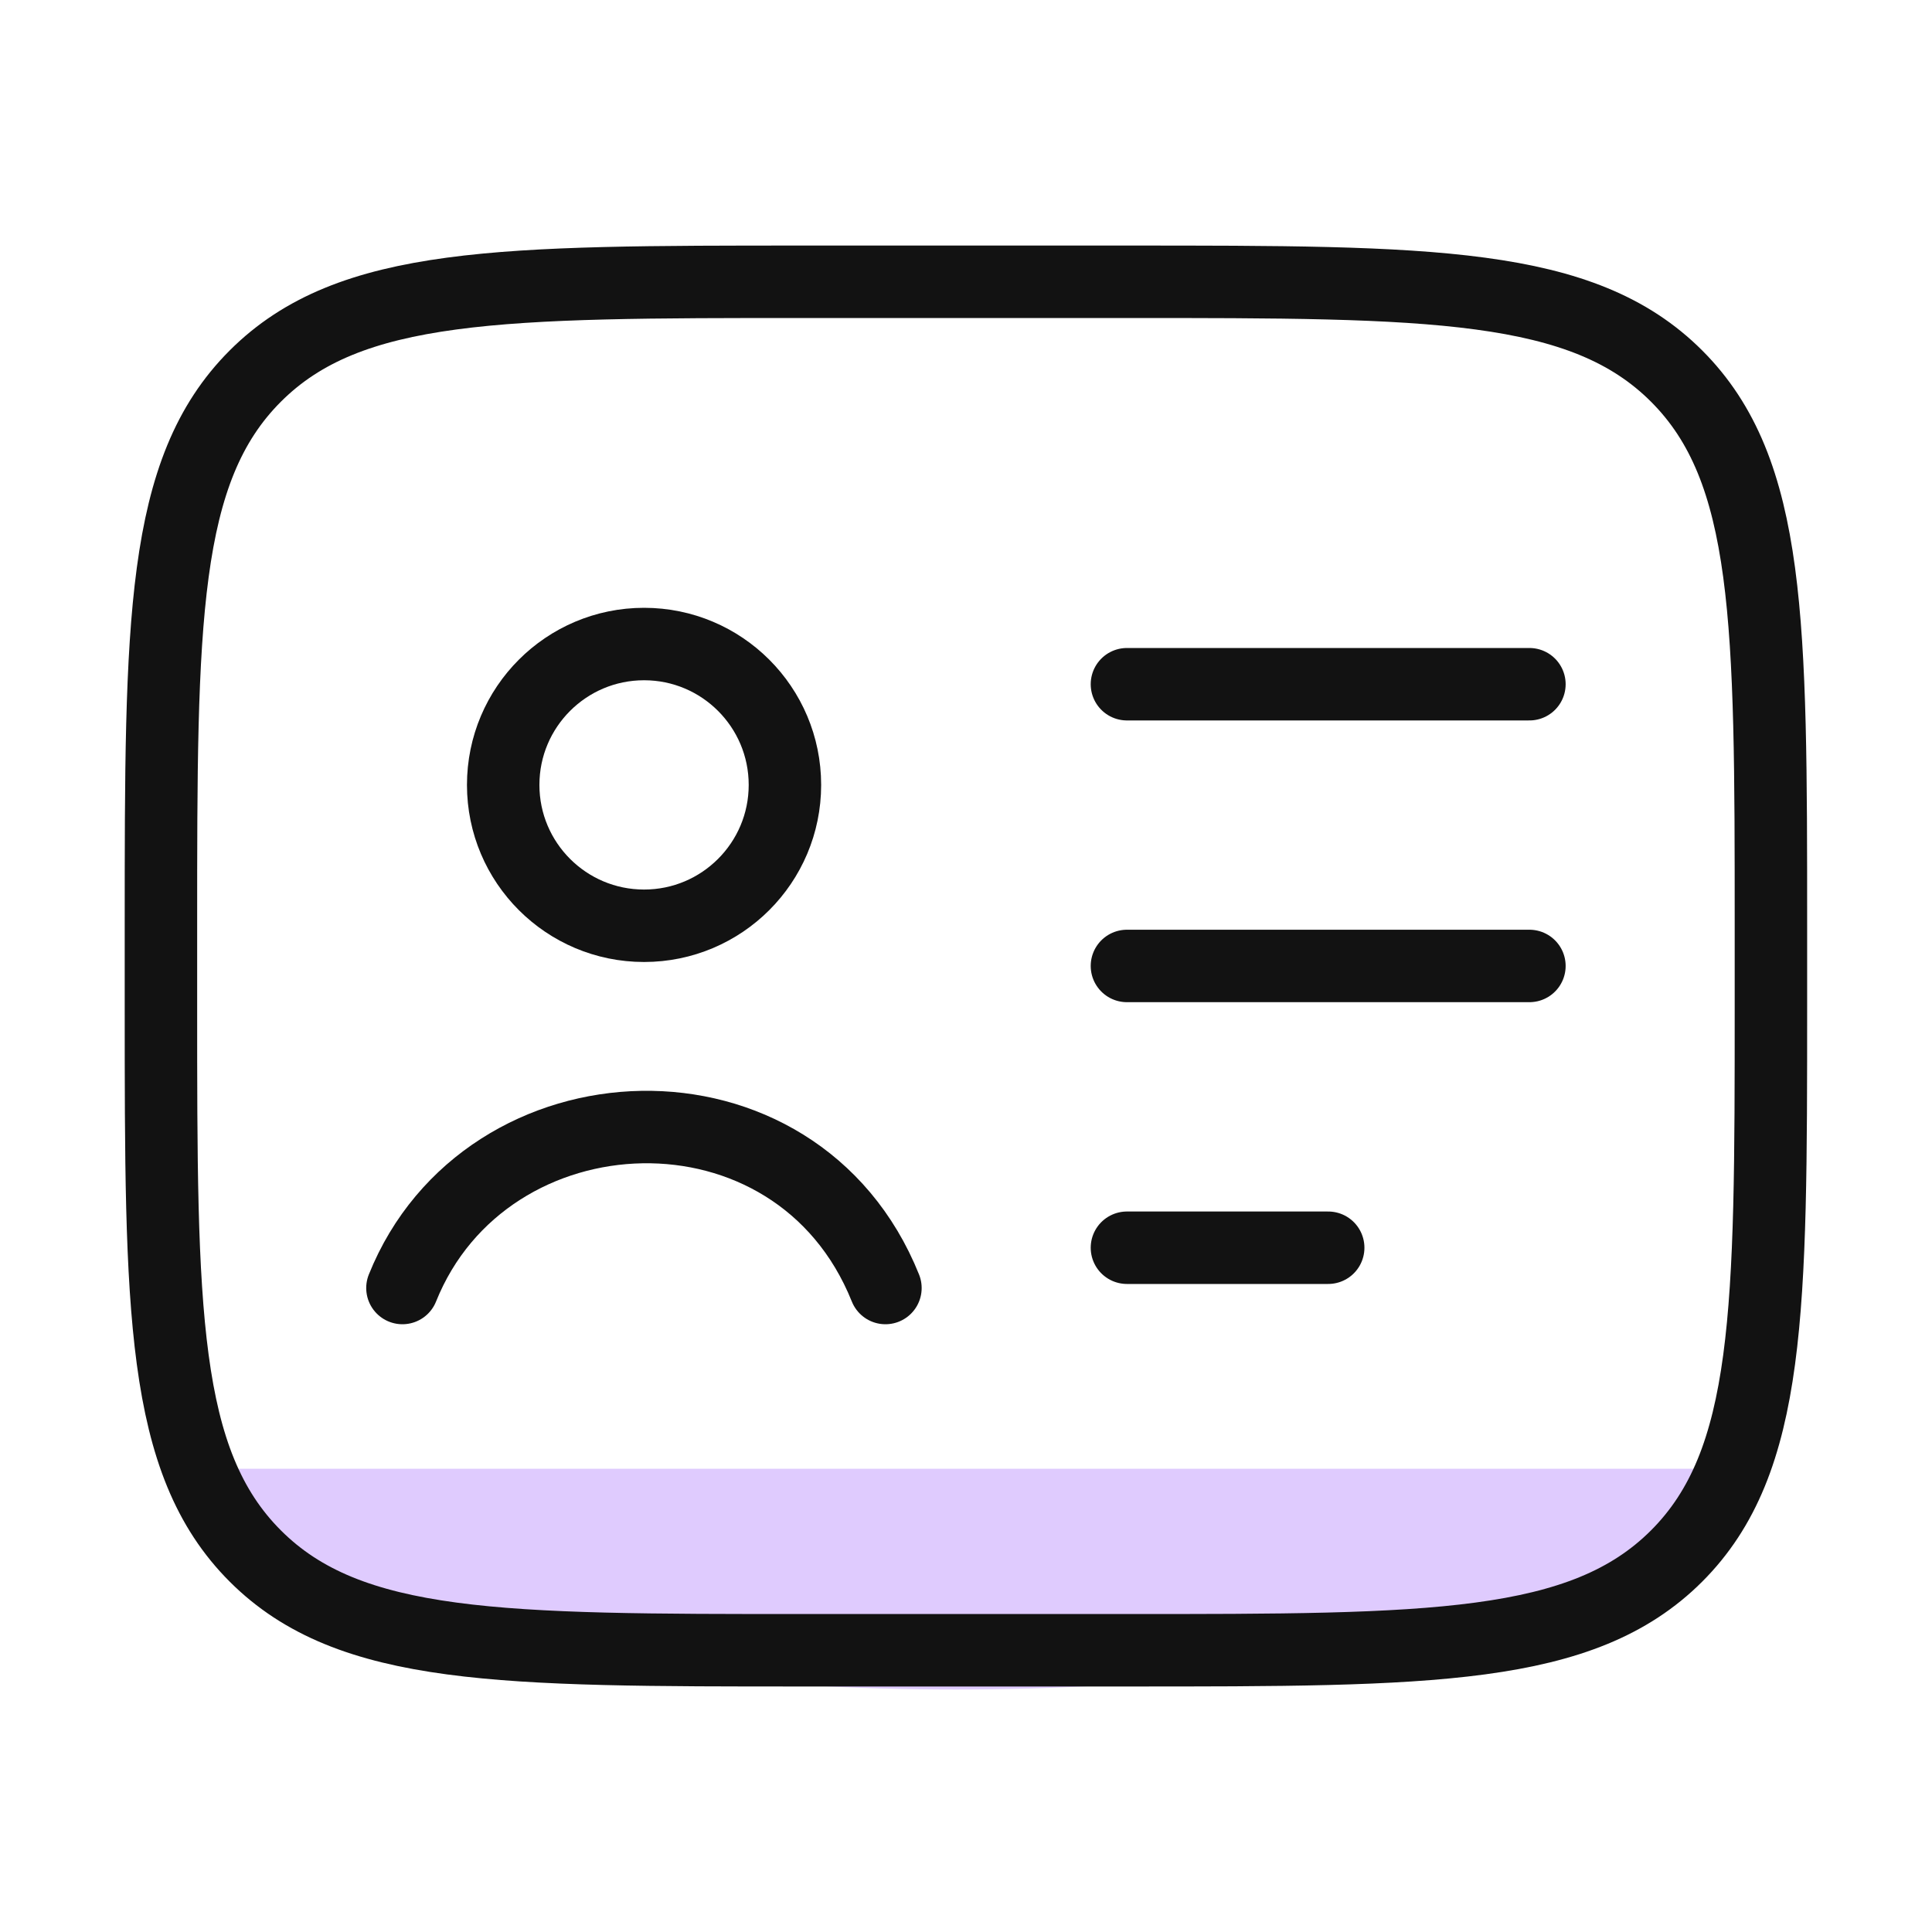
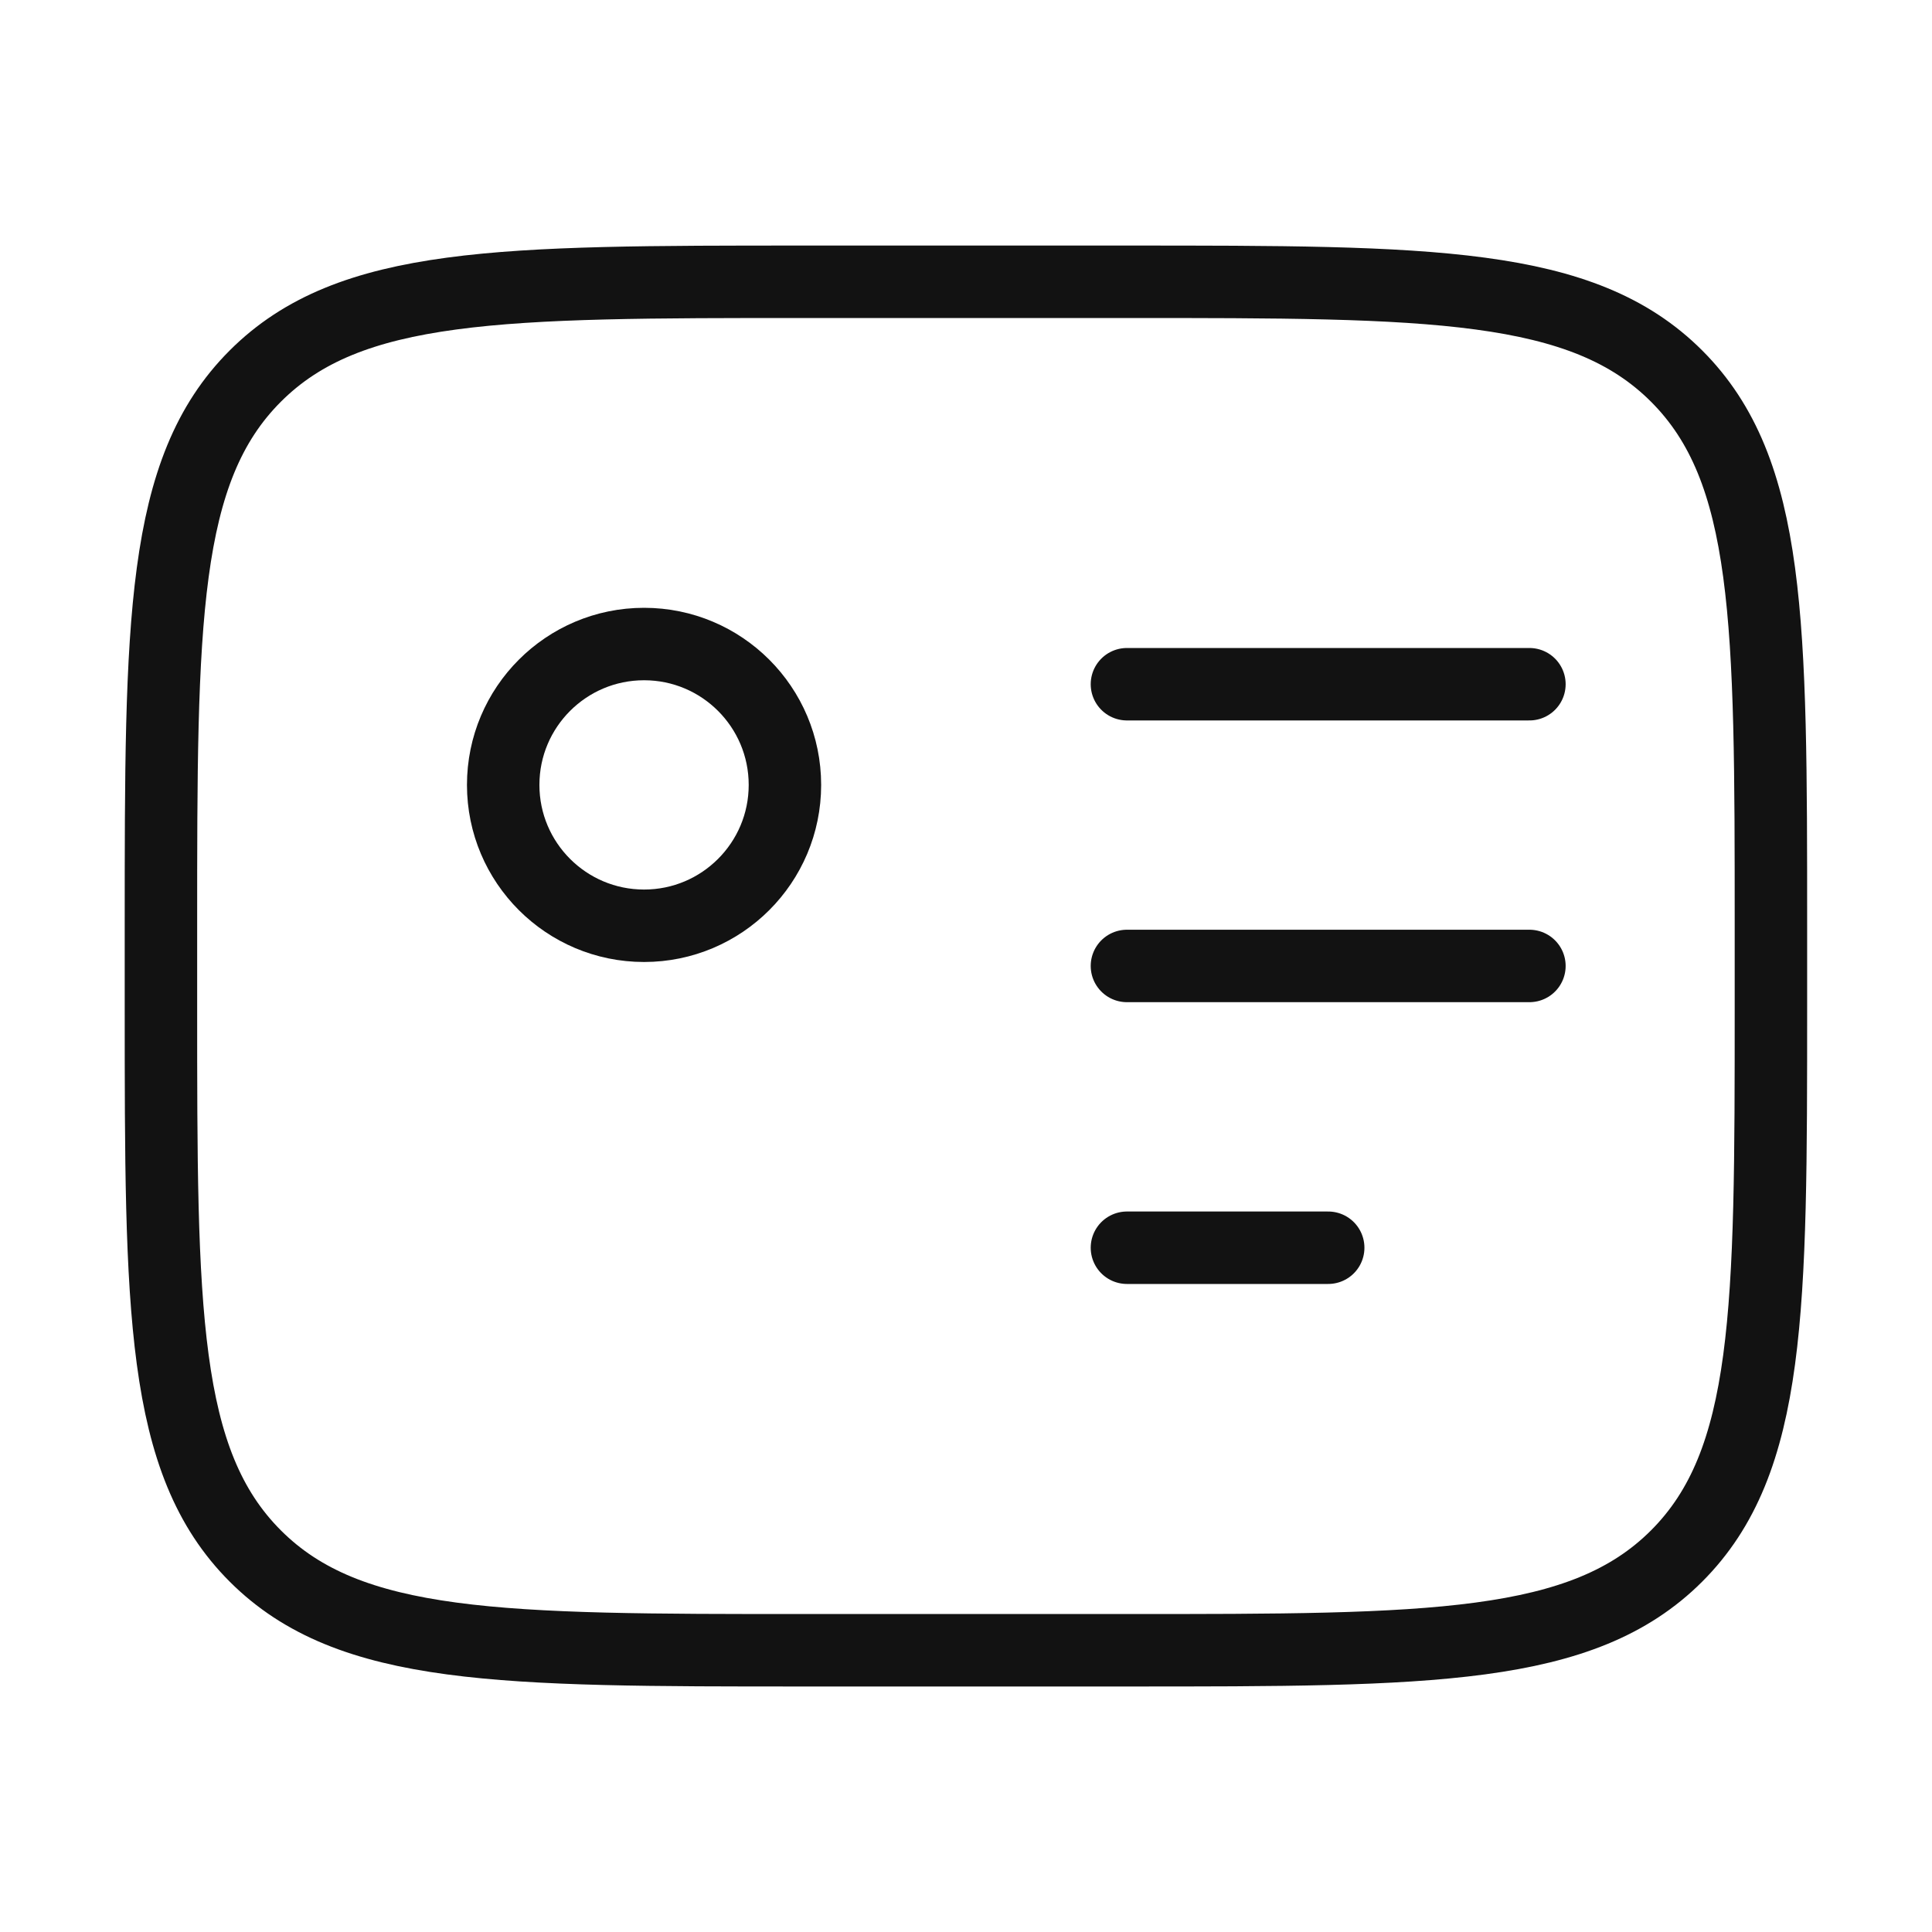
<svg xmlns="http://www.w3.org/2000/svg" width="40" height="40" viewBox="0 0 40 40" fill="none">
-   <path d="M3.998 30.408C3.998 31.621 5.662 32.784 8.623 33.641C11.584 34.499 15.601 34.98 19.788 34.98C23.976 34.98 27.992 34.499 30.953 33.641C33.915 32.784 35.578 31.621 35.578 30.408L19.788 30.408L3.998 30.408Z" fill="#DFCBFE" />
  <path d="M23.332 5.834H16.665C10.38 5.834 7.237 5.834 5.285 7.787C3.332 9.739 3.332 12.882 3.332 19.167V20.834C3.332 27.119 3.332 30.262 5.285 32.215C7.237 34.167 10.38 34.167 16.665 34.167H23.332C29.617 34.167 32.76 34.167 34.713 32.215C36.665 30.262 36.665 27.119 36.665 20.834V19.167C36.665 12.882 36.665 9.739 34.713 7.787C32.76 5.834 29.617 5.834 23.332 5.834Z" stroke="#121212" stroke-width="1.5" stroke-linejoin="round" />
-   <path d="M8.332 26.667C10.058 22.366 16.492 22.082 18.332 26.667" stroke="#121212" stroke-width="1.5" stroke-linecap="round" />
-   <path d="M16.251 16.251C16.251 17.861 14.945 19.167 13.335 19.167C11.724 19.167 10.418 17.861 10.418 16.251C10.418 14.64 11.724 13.334 13.335 13.334C14.945 13.334 16.251 14.64 16.251 16.251Z" stroke="#121212" stroke-width="1.5" />
+   <path d="M16.251 16.251C16.251 17.861 14.945 19.167 13.335 19.167C11.724 19.167 10.418 17.861 10.418 16.251C10.418 14.64 11.724 13.334 13.335 13.334C14.945 13.334 16.251 14.64 16.251 16.251" stroke="#121212" stroke-width="1.5" />
  <path d="M23.332 14.166H31.665M23.332 19.999H31.665M23.332 25.833H27.499" stroke="#121212" stroke-width="1.5" stroke-linecap="round" stroke-linejoin="round" />
</svg>